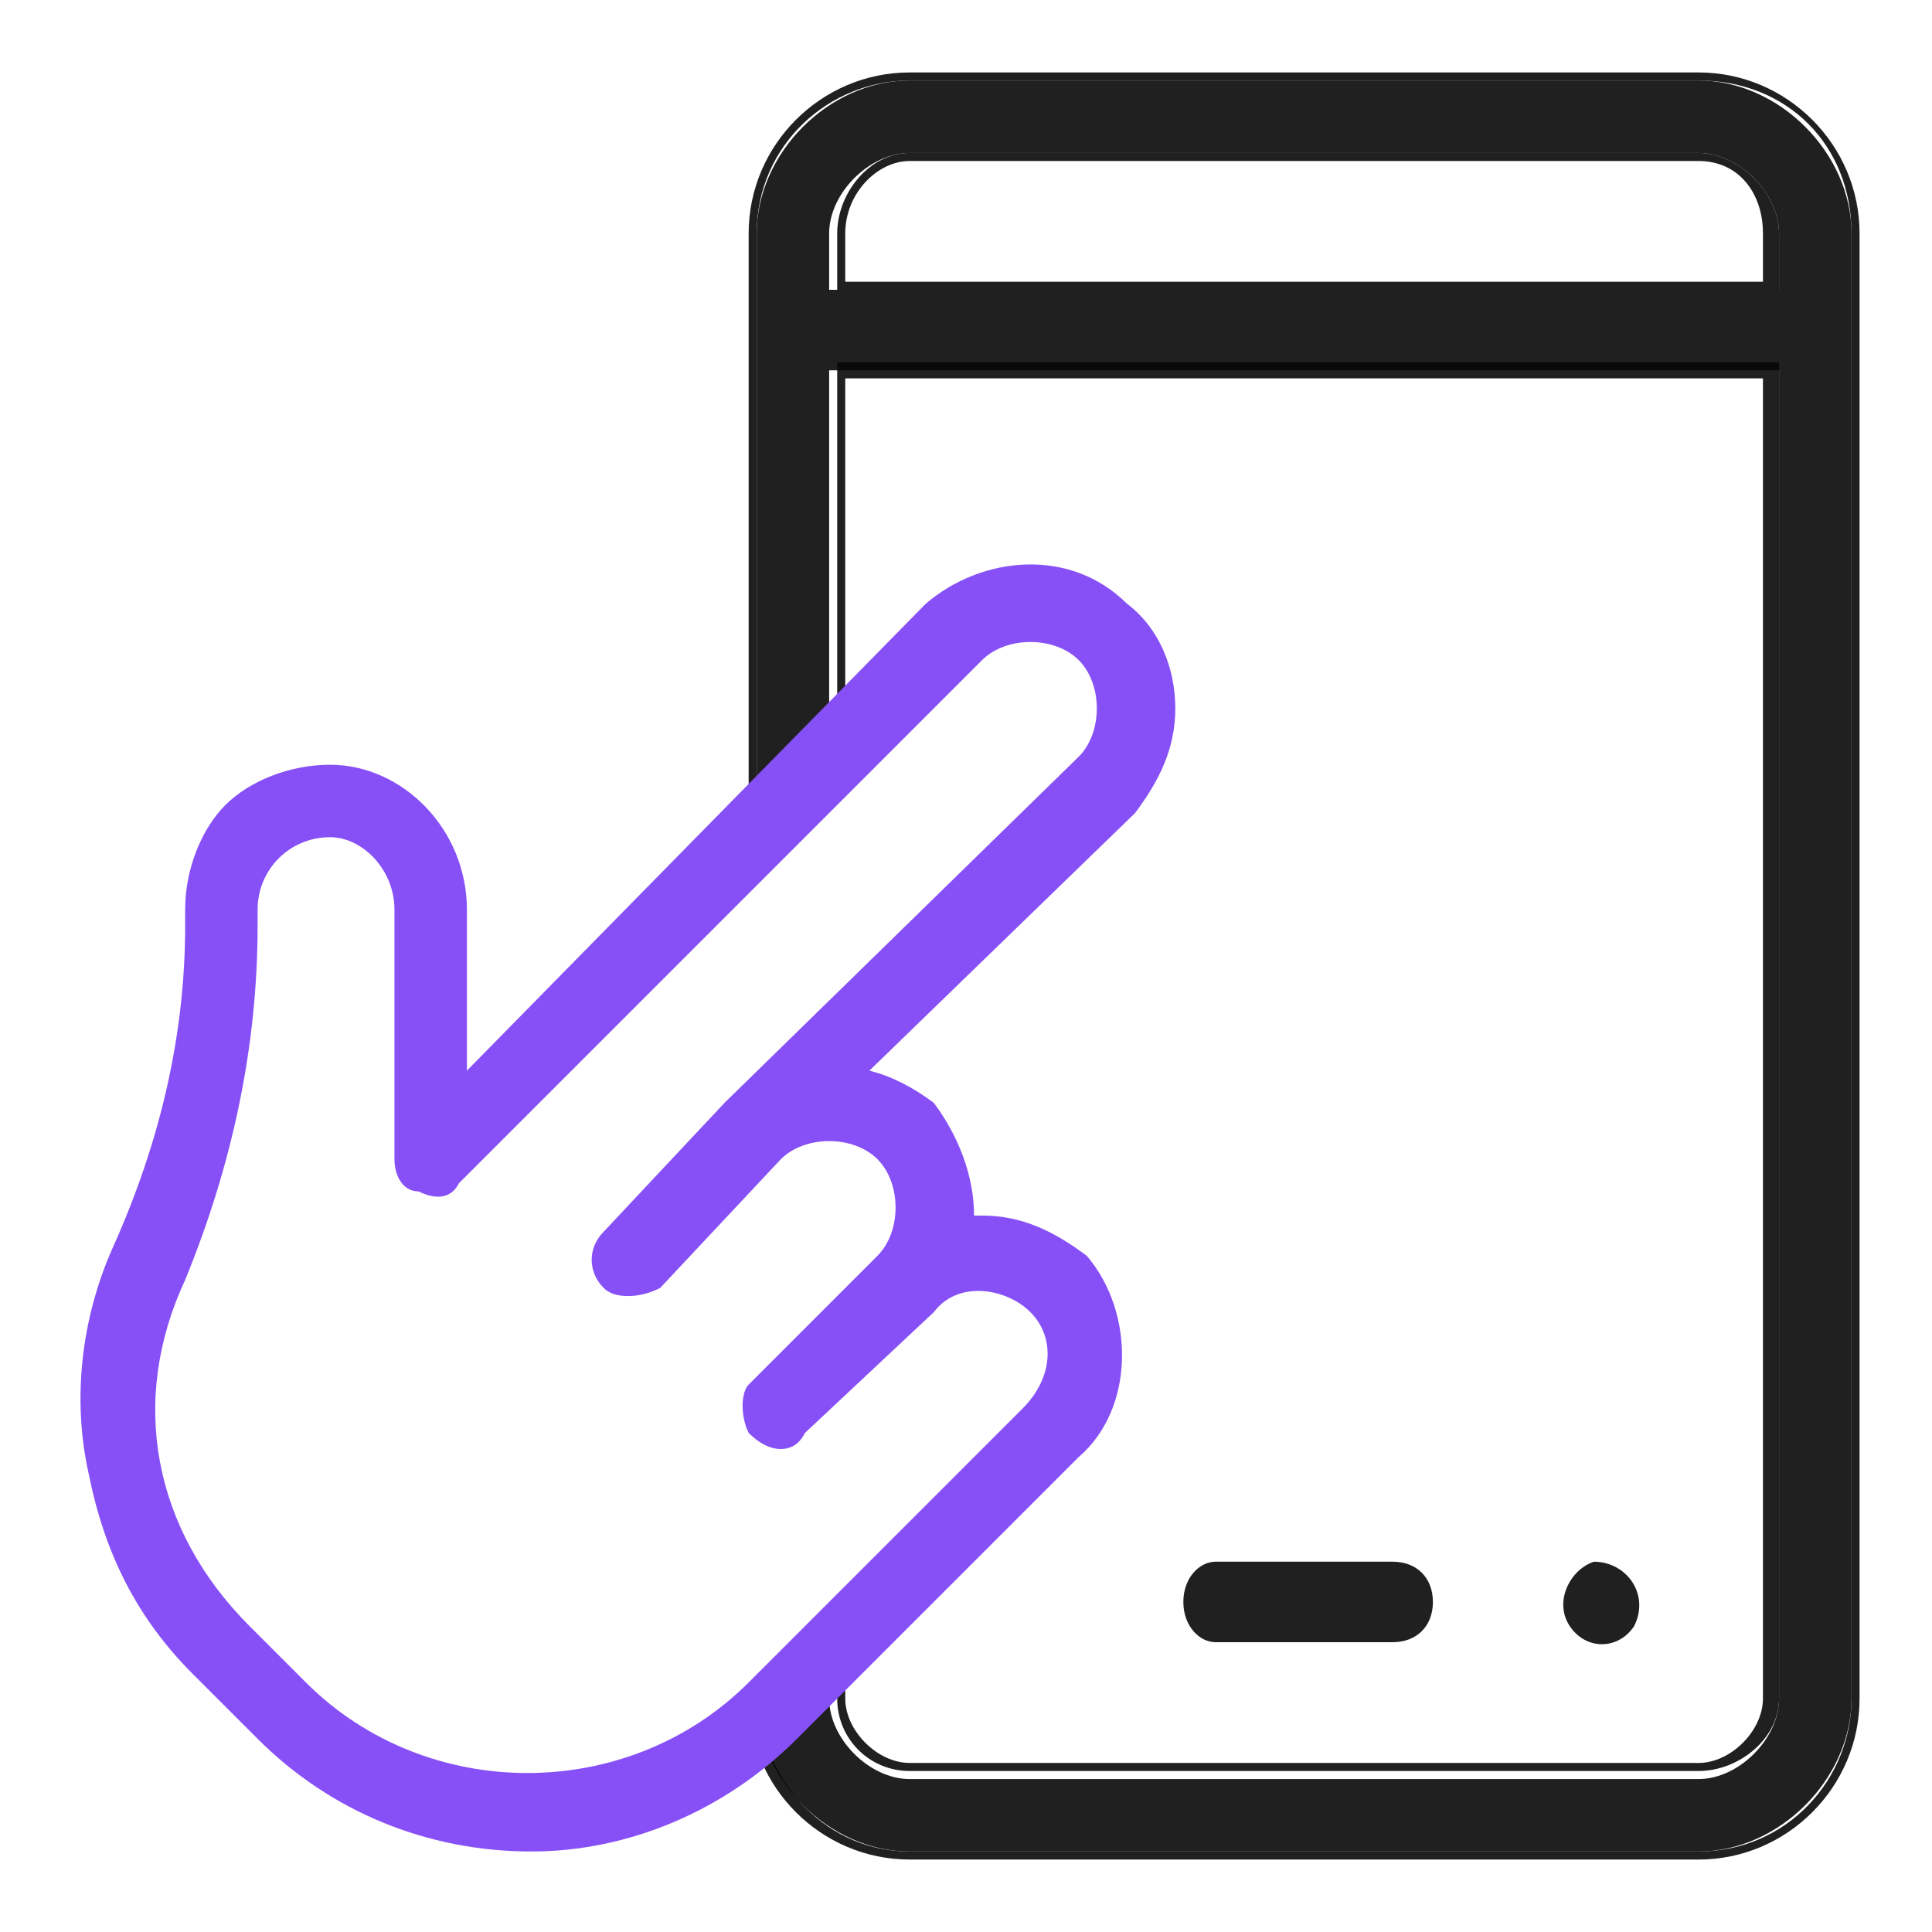
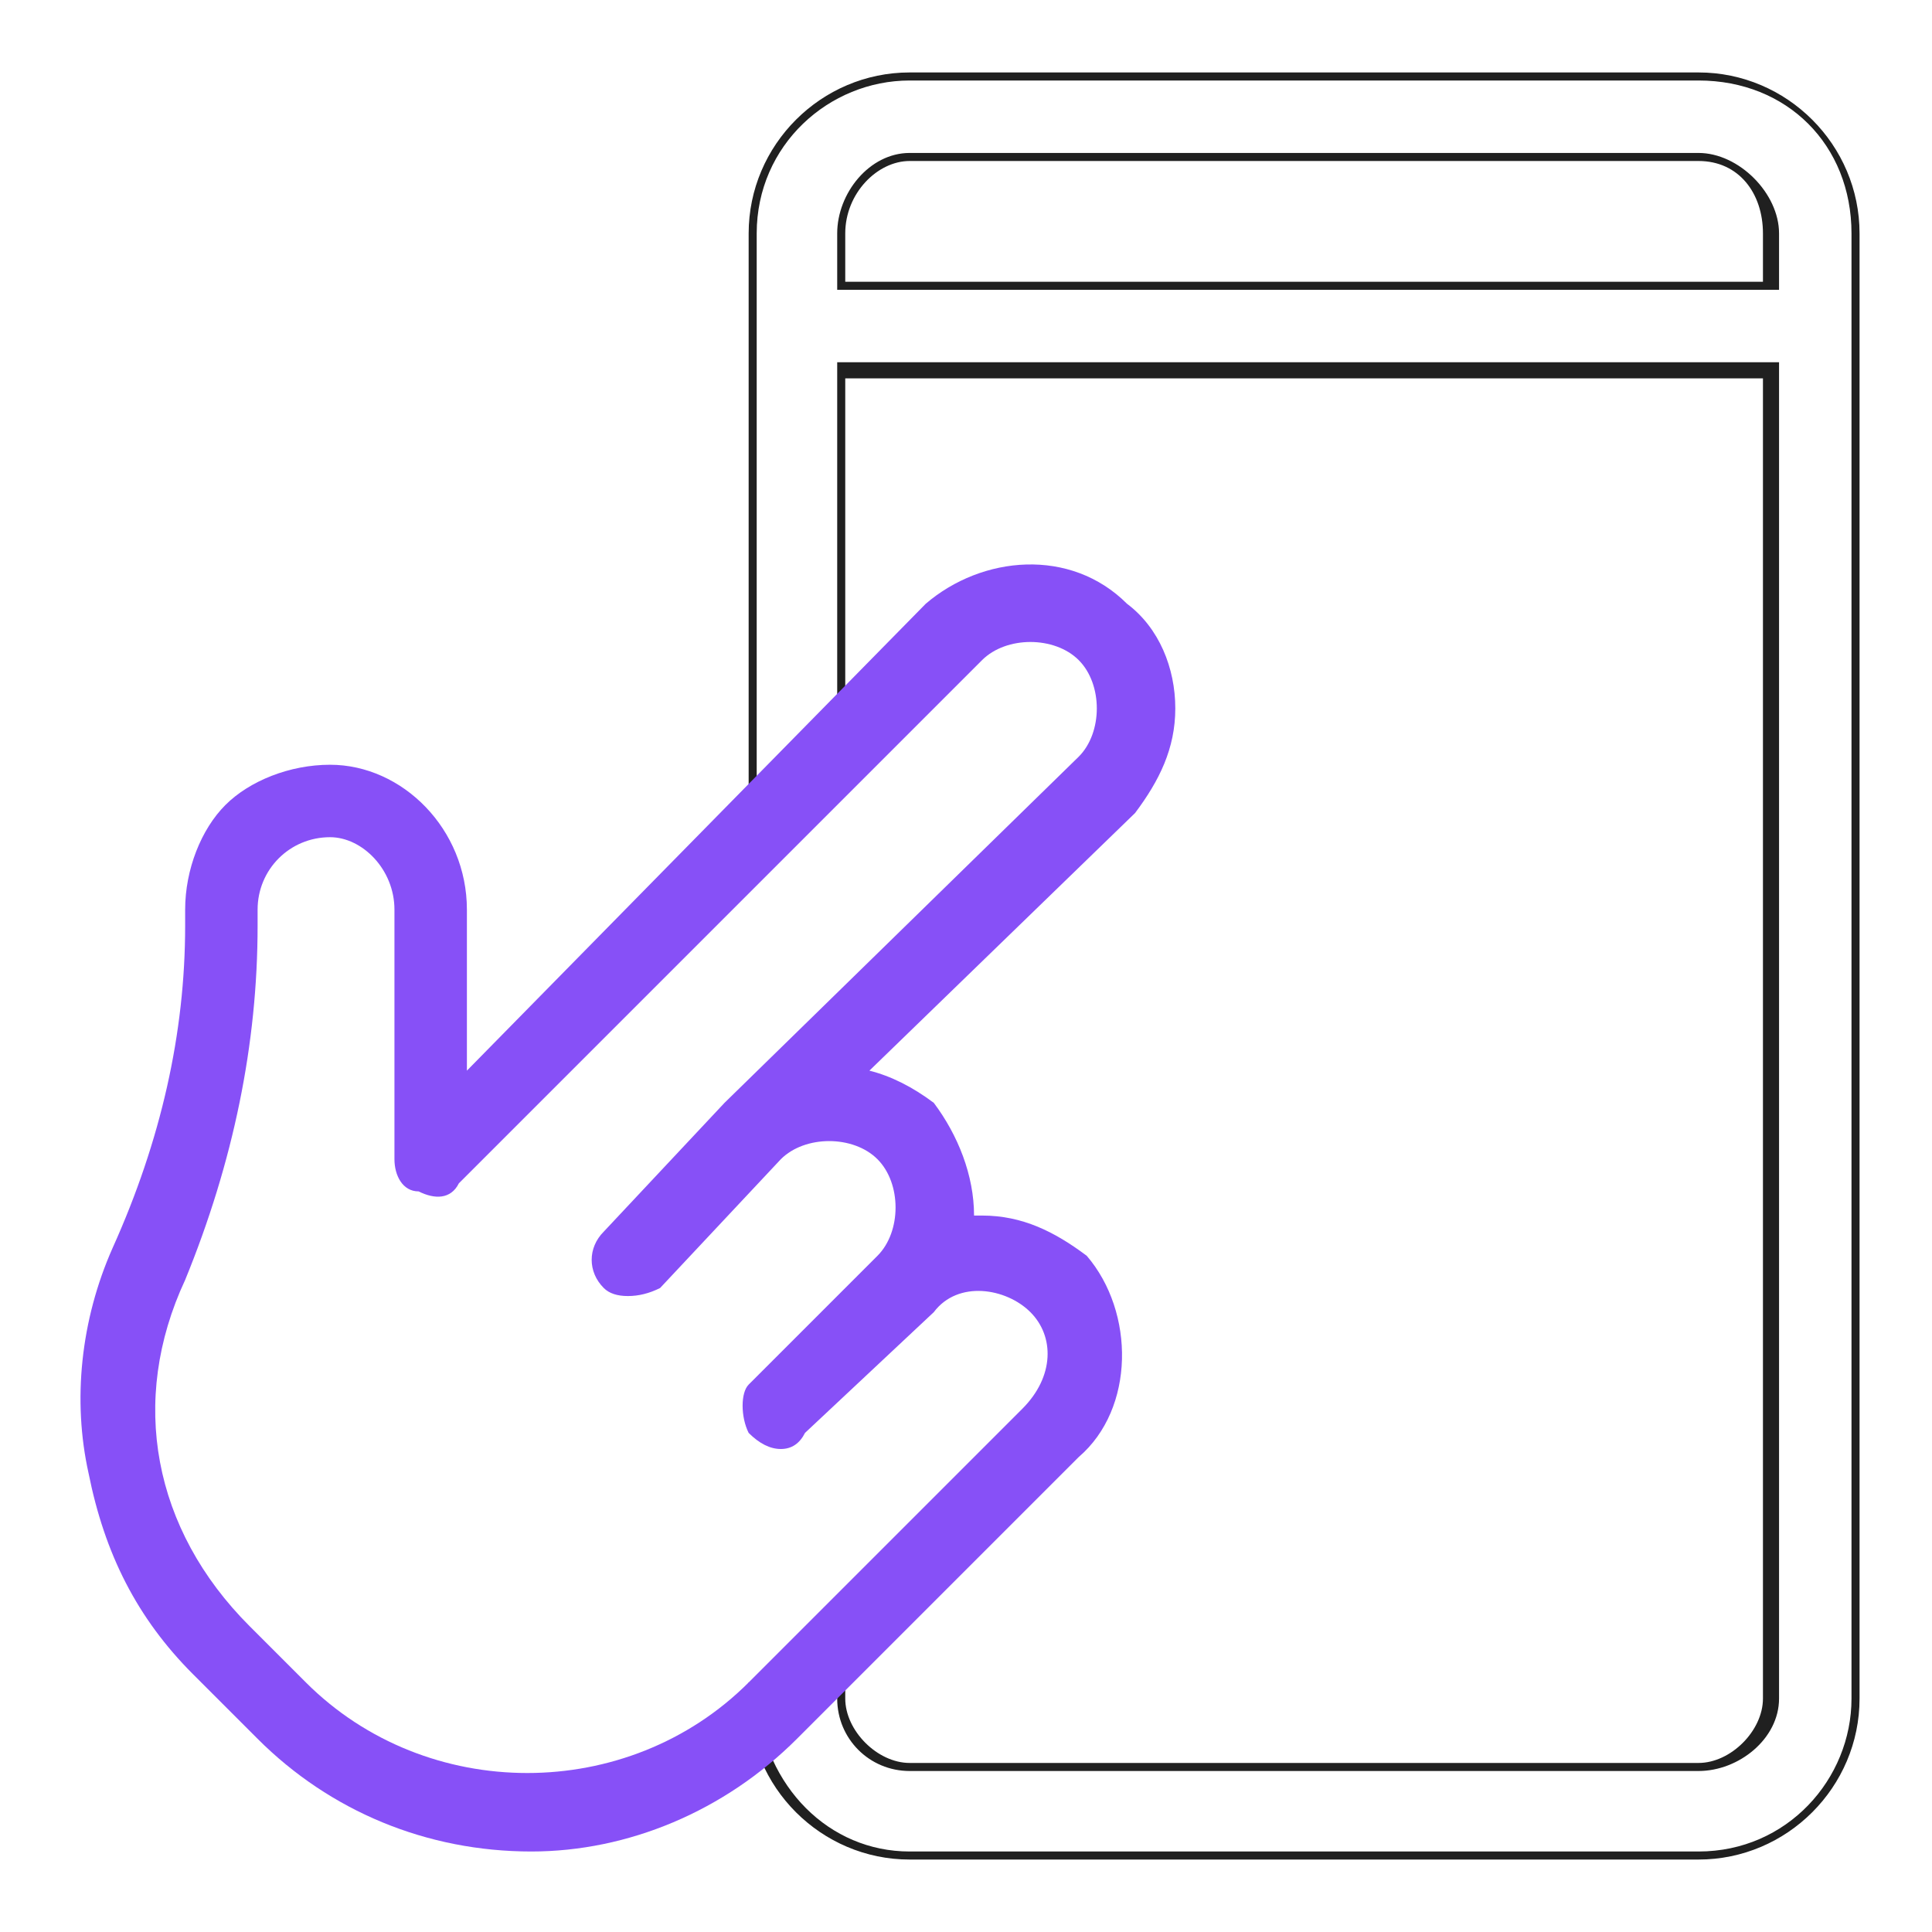
<svg xmlns="http://www.w3.org/2000/svg" width="24" height="24" viewBox="0 0 24 24" fill="none">
-   <path opacity="0.9" fill-rule="evenodd" clip-rule="evenodd" d="M23 2.9V21.1C23 22.1 22.1 23 21.1 23H11.3C10.3 23 9.4 22.1 9.4 21.1V21H10.3V21.1C10.3 21.6 10.8 22.1 11.3 22.1H21.1C21.6 22.1 22.1 21.6 22.1 21.1V4.6H10.3V9.6L9.4 10.4V2.9C9.4 1.9 10.3 1 11.3 1H21.1C22.1 1 23 1.9 23 2.9ZM22.1 3.6V2.9C22.1 2.4 21.6 1.9 21.1 1.9H11.3C10.8 1.9 10.3 2.4 10.3 2.9V3.6H22.1Z" fill="#080808" />
  <path opacity="0.9" fill-rule="evenodd" clip-rule="evenodd" d="M9.3 10.7V2.9C9.3 1.8 10.2 0.9 11.3 0.9H21.1C22.2 0.9 23.1 1.8 23.1 2.9V21.1C23.1 22.2 22.2 23.1 21.1 23.1H11.3C10.2 23.1 9.3 22.2 9.3 21.1V20.9H10.5V21.1C10.5 21.5 10.9 21.9 11.3 21.9H21.1C21.5 21.9 21.9 21.5 21.9 21.1V4.7H10.5V9.7L9.3 10.7ZM9.4 10.4L10.4 9.6V4.5H22.1V21.1C22.1 21.6 21.6 22 21.1 22H11.3C10.8 22 10.4 21.6 10.4 21.1V21H9.4V21.1C9.5 22.2 10.3 23 11.3 23H21.1C22.2 23 23 22.1 23 21.1V2.9C23 1.8 22.2 1 21.1 1H11.3C10.3 1 9.4 1.8 9.4 2.9V10.4ZM10.4 2.9C10.4 2.4 10.8 1.9 11.3 1.9H21.1C21.6 1.9 22.1 2.4 22.1 2.9V3.6H10.4V2.9ZM10.5 2.9V3.5H21.9V2.9C21.9 2.4 21.6 2 21.1 2H11.3C10.9 2 10.5 2.4 10.5 2.9Z" fill="#080808" />
-   <path opacity="0.9" d="M17.3 20.4C17.6 20.4 17.8 20.2 17.8 19.9C17.8 19.6 17.6 19.4 17.3 19.4H15.1C14.9 19.4 14.7 19.6 14.7 19.9C14.7 20.2 14.9 20.4 15.1 20.4H17.3Z" fill="#080808" />
-   <path opacity="0.9" d="M19.5 20.2C19.7 20.5 20.1 20.5 20.3 20.2C20.5 19.8 20.2 19.4 19.8 19.4C19.5 19.5 19.3 19.9 19.5 20.2Z" fill="#080808" />
  <path fill-rule="evenodd" clip-rule="evenodd" d="M14.1 10.1L10.8 13.3C11.067 13.367 11.333 13.5 11.6 13.7C11.9 14.1 12.1 14.6 12.1 15.1C12.1 15.1 12.133 15.1 12.2 15.1C12.7 15.1 13.1 15.3 13.5 15.6C14.1 16.3 14.1 17.5 13.4 18.1L9.9 21.6C9 22.5 7.8 23 6.6 23C5.3 23 4.1 22.5 3.2 21.6L2.4 20.8C1.7 20.1 1.3 19.3 1.1 18.3C0.9 17.4 1 16.4 1.4 15.5C2 14.167 2.3 12.833 2.3 11.5V11.3C2.3 10.8 2.5 10.3 2.8 10C3.1 9.7 3.6 9.5 4.1 9.5C5 9.5 5.8 10.3 5.8 11.3V13.3L11.5 7.5C12.2 6.9 13.3 6.8 14 7.5C14.4 7.8 14.6 8.3 14.6 8.8C14.6 9.3 14.4 9.7 14.1 10.1ZM13.4 8.2C13.1 7.9 12.5 7.9 12.2 8.2L5.7 14.7C5.6 14.9 5.4 14.9 5.2 14.8C5 14.8 4.9 14.6 4.9 14.4V11.3C4.9 10.8 4.5 10.4 4.1 10.4C3.6 10.4 3.2 10.8 3.2 11.3V11.5C3.2 12.967 2.9 14.433 2.3 15.9C1.6 17.4 1.9 19 3.1 20.2L3.8 20.9C5.3 22.4 7.8 22.4 9.3 20.9L12.7 17.5C13.1 17.1 13.1 16.6 12.8 16.3C12.5 16 11.9 15.9 11.6 16.3L10 17.8C9.933 17.933 9.833 18 9.7 18C9.567 18 9.433 17.933 9.3 17.8C9.2 17.6 9.2 17.3 9.3 17.2L10.9 15.6C11.2 15.3 11.2 14.7 10.9 14.4C10.6 14.1 10 14.1 9.7 14.4L8.2 16C8.067 16.067 7.933 16.1 7.8 16.1C7.667 16.1 7.567 16.067 7.5 16C7.3 15.8 7.3 15.5 7.5 15.3L9 13.7L13.4 9.4C13.7 9.1 13.7 8.5 13.4 8.2Z" fill="#8750F7" />
</svg>